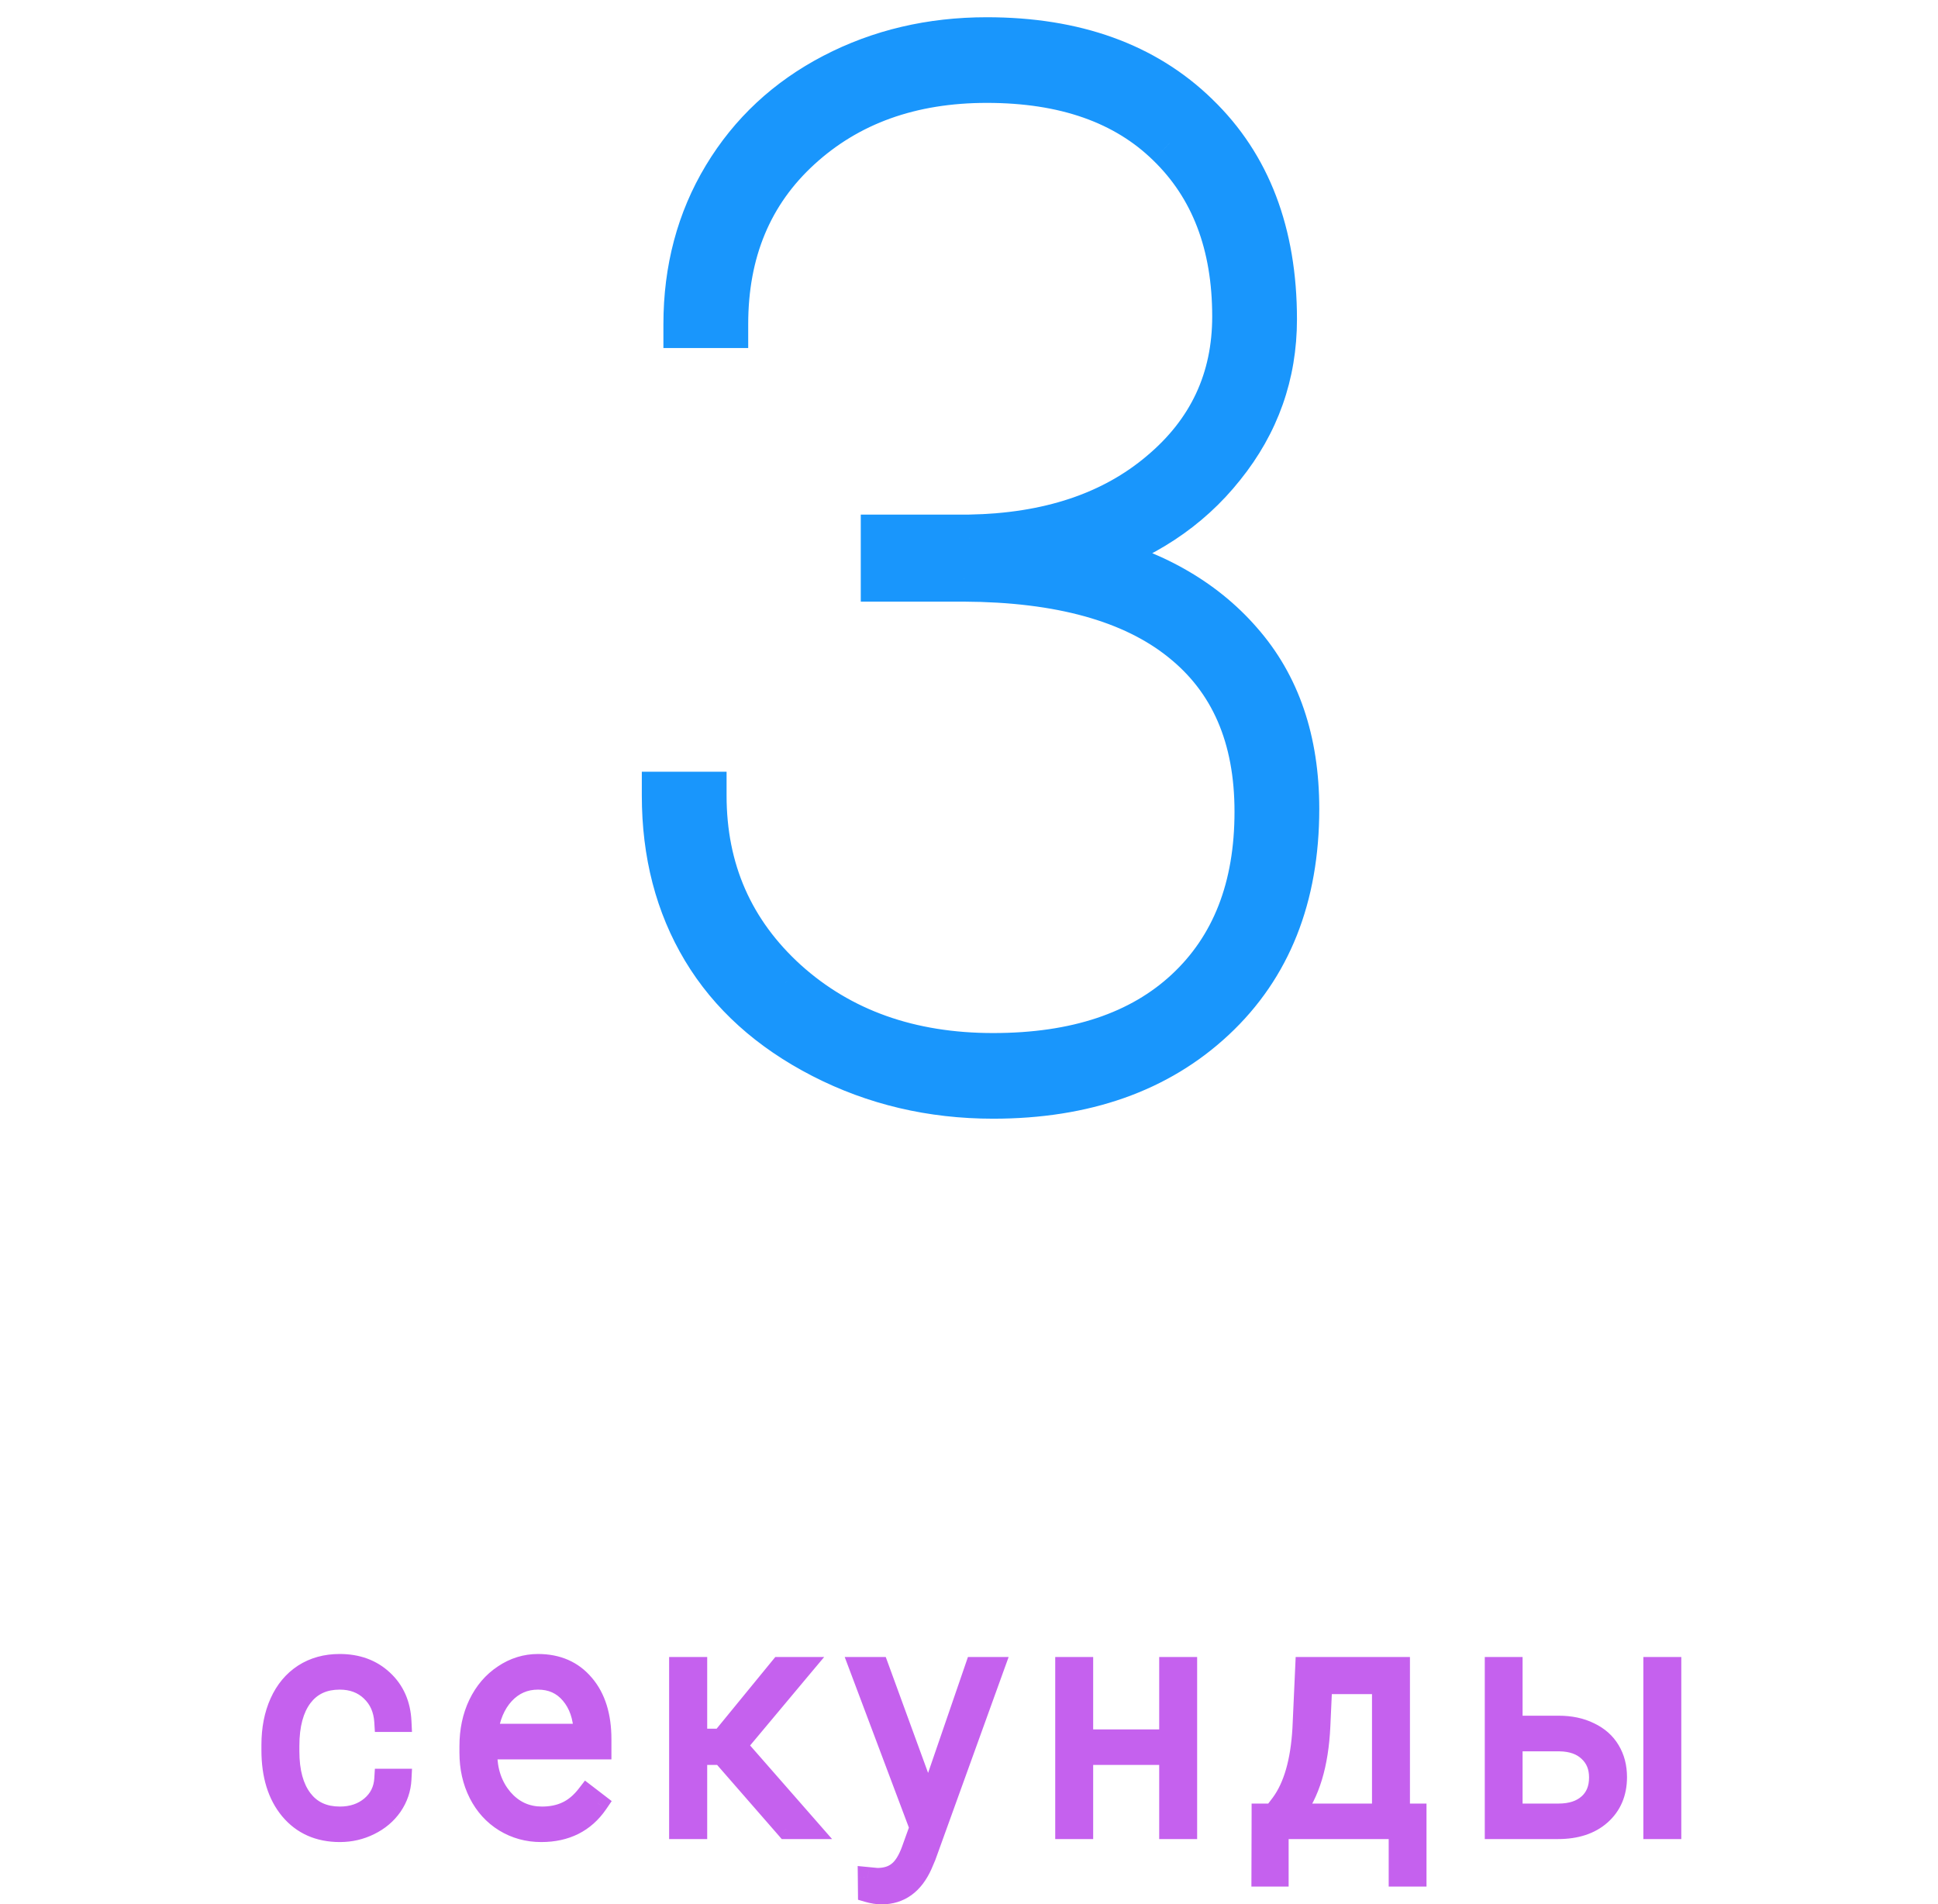
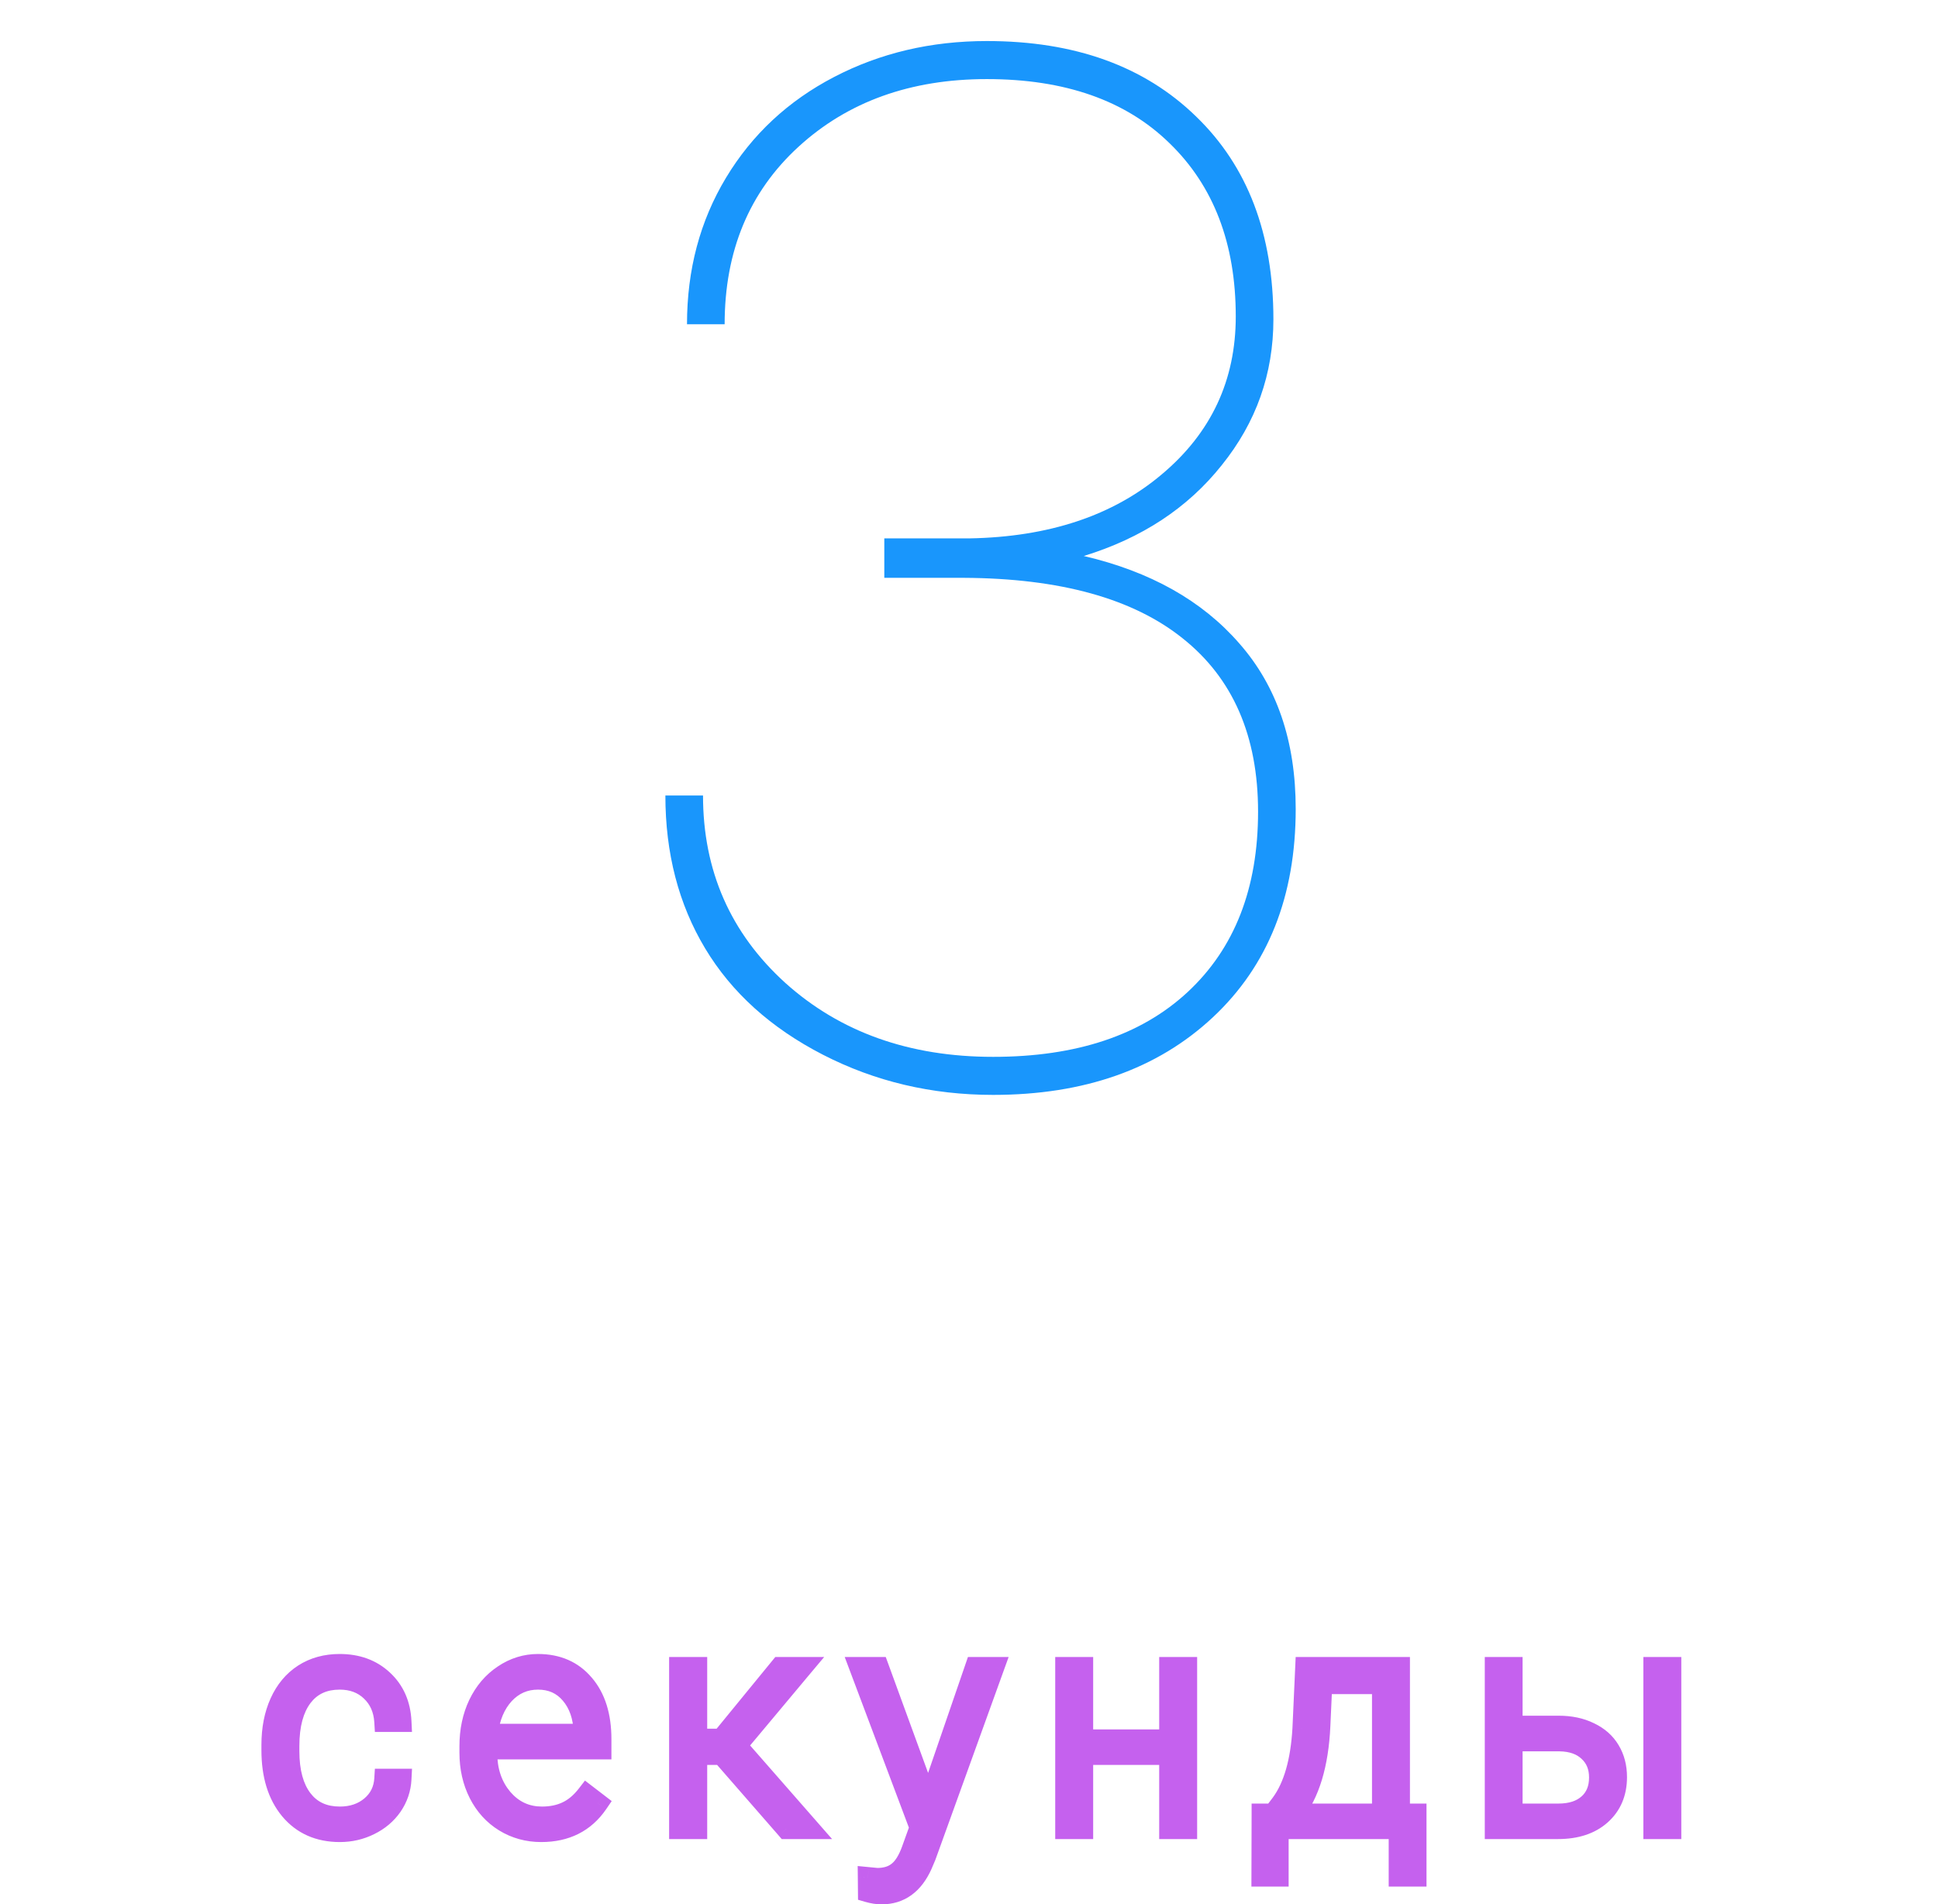
<svg xmlns="http://www.w3.org/2000/svg" width="57" height="56" viewBox="0 0 57 56" fill="none">
  <g clip-path="url(#clip0_3_898)">
    <path d="M26.009 15.834H28.511C30.849 15.793 32.736 15.164 34.172 13.949C35.621 12.733 36.346 11.186 36.346 9.308C36.346 7.167 35.696 5.468 34.397 4.211C33.112 2.954 31.321 2.326 29.024 2.326C26.782 2.326 24.936 2.989 23.487 4.315C22.038 5.641 21.313 7.381 21.313 9.536H20.206C20.206 7.934 20.588 6.497 21.354 5.226C22.12 3.956 23.179 2.968 24.533 2.264C25.886 1.559 27.384 1.207 29.024 1.207C31.608 1.207 33.659 1.946 35.177 3.424C36.694 4.888 37.453 6.877 37.453 9.391C37.453 10.993 36.947 12.422 35.935 13.679C34.937 14.936 33.584 15.827 31.875 16.352C33.83 16.808 35.354 17.664 36.448 18.921C37.556 20.178 38.109 21.801 38.109 23.79C38.109 26.359 37.296 28.403 35.669 29.922C34.042 31.441 31.889 32.201 29.209 32.201C27.404 32.201 25.736 31.807 24.205 31.02C22.673 30.233 21.518 29.19 20.739 27.892C19.959 26.593 19.57 25.095 19.57 23.396H20.677C20.677 25.606 21.484 27.443 23.097 28.907C24.71 30.357 26.748 31.082 29.209 31.082C31.656 31.082 33.563 30.447 34.931 29.176C36.312 27.892 37.002 26.124 37.002 23.872C37.002 21.649 36.264 19.95 34.787 18.776C33.324 17.602 31.177 17.008 28.347 16.994H26.009V15.834Z" fill="#1996FC" />
-     <path d="M26.009 15.834V15.134H25.317V15.834H26.009ZM28.511 15.834V16.534L28.524 16.534L28.511 15.834ZM34.172 13.949L33.729 13.41L33.727 13.412L34.172 13.949ZM34.397 4.211L33.915 4.714L33.918 4.717L34.397 4.211ZM21.313 9.536V10.236H22.006V9.536H21.313ZM20.206 9.536H19.512V10.236H20.206V9.536ZM35.177 3.424L34.696 3.928L34.698 3.93L35.177 3.424ZM35.935 13.679L35.398 13.238L35.395 13.241L35.935 13.679ZM31.875 16.352L31.673 15.682L29.191 16.445L31.719 17.034L31.875 16.352ZM36.448 18.921L35.928 19.383L35.931 19.386L36.448 18.921ZM19.57 23.396V22.696H18.877V23.396H19.57ZM20.677 23.396H21.37V22.696H20.677V23.396ZM23.097 28.907L22.634 29.428L22.637 29.43L23.097 28.907ZM34.931 29.176L35.4 29.691L35.4 29.691L34.931 29.176ZM34.787 18.776L34.356 19.324L34.358 19.326L34.787 18.776ZM28.347 16.994L28.351 16.294H28.347V16.994ZM26.009 16.994H25.317V17.694H26.009V16.994ZM26.009 16.534H28.511V15.134H26.009V16.534ZM28.524 16.534C30.98 16.49 33.032 15.827 34.617 14.485L33.727 13.412C32.44 14.501 30.719 15.095 28.499 15.134L28.524 16.534ZM34.614 14.487C36.22 13.141 37.039 11.398 37.039 9.308H35.653C35.653 10.975 35.022 12.326 33.729 13.41L34.614 14.487ZM37.039 9.308C37.039 7.013 36.336 5.118 34.877 3.706L33.918 4.717C35.056 5.818 35.653 7.321 35.653 9.308H37.039ZM34.879 3.708C33.431 2.292 31.448 1.626 29.024 1.626V3.026C31.194 3.026 32.793 3.617 33.915 4.714L34.879 3.708ZM29.024 1.626C26.637 1.626 24.617 2.336 23.022 3.796L23.952 4.834C25.255 3.641 26.927 3.026 29.024 3.026V1.626ZM23.022 3.796C21.413 5.268 20.62 7.204 20.62 9.536H22.006C22.006 7.559 22.662 6.014 23.952 4.834L23.022 3.796ZM21.313 8.836H20.206V10.236H21.313V8.836ZM20.898 9.536C20.898 8.052 21.251 6.743 21.946 5.59L20.762 4.862C19.925 6.251 19.512 7.815 19.512 9.536H20.898ZM21.946 5.59C22.643 4.434 23.606 3.534 24.85 2.886L24.215 1.642C22.753 2.403 21.596 3.478 20.762 4.862L21.946 5.59ZM24.85 2.886C26.098 2.237 27.485 1.907 29.024 1.907V0.507C27.282 0.507 25.675 0.882 24.215 1.642L24.85 2.886ZM29.024 1.907C31.472 1.907 33.335 2.603 34.696 3.928L35.658 2.92C33.983 1.289 31.745 0.507 29.024 0.507V1.907ZM34.698 3.93C36.054 5.238 36.76 7.03 36.76 9.391H38.146C38.146 6.724 37.335 4.538 35.655 2.918L34.698 3.93ZM36.76 9.391C36.76 10.83 36.31 12.104 35.398 13.238L36.473 14.121C37.584 12.741 38.146 11.156 38.146 9.391H36.76ZM35.395 13.241C34.495 14.375 33.265 15.193 31.673 15.682L32.076 17.022C33.902 16.461 35.38 15.497 36.476 14.117L35.395 13.241ZM31.719 17.034C33.563 17.464 34.949 18.258 35.928 19.383L36.969 18.459C35.76 17.07 34.097 16.151 32.031 15.67L31.719 17.034ZM35.931 19.386C36.905 20.492 37.416 21.939 37.416 23.79H38.802C38.802 21.662 38.206 19.863 36.966 18.456L35.931 19.386ZM37.416 23.79C37.416 26.195 36.662 28.041 35.199 29.408L36.139 30.436C37.93 28.764 38.802 26.522 38.802 23.79H37.416ZM35.199 29.408C33.725 30.784 31.753 31.501 29.209 31.501V32.901C32.024 32.901 34.358 32.099 36.139 30.436L35.199 29.408ZM29.209 31.501C27.508 31.501 25.948 31.131 24.519 30.396L23.89 31.644C25.524 32.484 27.3 32.901 29.209 32.901V31.501ZM24.519 30.396C23.086 29.659 22.035 28.7 21.331 27.529L20.146 28.255C21.002 29.68 22.261 30.806 23.89 31.644L24.519 30.396ZM21.331 27.529C20.625 26.352 20.263 24.982 20.263 23.396H18.877C18.877 25.207 19.294 26.834 20.146 28.255L21.331 27.529ZM19.57 24.096H20.677V22.696H19.57V24.096ZM19.984 23.396C19.984 25.802 20.873 27.829 22.634 29.428L23.56 28.386C22.095 27.056 21.37 25.409 21.37 23.396H19.984ZM22.637 29.43C24.395 31.01 26.603 31.782 29.209 31.782V30.382C26.892 30.382 25.026 29.704 23.558 28.384L22.637 29.43ZM29.209 31.782C31.773 31.782 33.868 31.115 35.4 29.691L34.461 28.661C33.258 29.779 31.539 30.382 29.209 30.382V31.782ZM35.4 29.691C36.95 28.249 37.695 26.28 37.695 23.872H36.309C36.309 25.968 35.673 27.534 34.461 28.661L35.4 29.691ZM37.695 23.872C37.695 21.475 36.889 19.556 35.216 18.226L34.358 19.326C35.639 20.344 36.309 21.822 36.309 23.872H37.695ZM35.218 18.228C33.585 16.917 31.26 16.308 28.351 16.294L28.344 17.694C31.095 17.707 33.063 18.287 34.356 19.324L35.218 18.228ZM28.347 16.294H26.009V17.694H28.347V16.294ZM26.702 16.994V15.834H25.317V16.994H26.702Z" fill="#1996FC" />
    <path d="M9.996 53.431C10.358 53.431 10.661 53.328 10.905 53.123C11.152 52.915 11.285 52.647 11.305 52.319H11.806C11.791 52.609 11.701 52.874 11.536 53.114C11.37 53.352 11.15 53.538 10.875 53.672C10.602 53.807 10.309 53.874 9.996 53.874C9.378 53.874 8.888 53.658 8.525 53.224C8.166 52.791 7.986 52.208 7.986 51.475V51.317C7.986 50.848 8.067 50.434 8.23 50.073C8.392 49.713 8.624 49.435 8.926 49.238C9.23 49.042 9.585 48.944 9.991 48.944C10.508 48.944 10.933 49.099 11.266 49.41C11.602 49.72 11.782 50.129 11.806 50.636H11.305C11.282 50.264 11.149 49.963 10.905 49.735C10.664 49.506 10.36 49.392 9.991 49.392C9.522 49.392 9.156 49.563 8.895 49.906C8.637 50.249 8.508 50.73 8.508 51.348V51.502C8.508 52.108 8.637 52.581 8.895 52.921C9.156 53.261 9.523 53.431 9.996 53.431ZM15.919 53.874C15.519 53.874 15.157 53.775 14.832 53.576C14.51 53.377 14.259 53.1 14.079 52.745C13.9 52.388 13.81 51.988 13.81 51.545V51.356C13.81 50.899 13.897 50.488 14.071 50.122C14.248 49.755 14.493 49.468 14.806 49.26C15.119 49.049 15.458 48.944 15.824 48.944C16.395 48.944 16.848 49.142 17.181 49.537C17.517 49.93 17.686 50.467 17.686 51.15V51.444H14.327V51.545C14.327 52.084 14.48 52.534 14.784 52.895C15.091 53.252 15.477 53.431 15.941 53.431C16.22 53.431 16.465 53.379 16.676 53.277C16.891 53.174 17.085 53.01 17.259 52.785L17.586 53.035C17.203 53.595 16.647 53.874 15.919 53.874ZM15.824 49.392C15.432 49.392 15.102 49.537 14.832 49.827C14.565 50.117 14.403 50.507 14.345 50.996H17.168V50.939C17.154 50.482 17.024 50.11 16.781 49.823C16.537 49.536 16.218 49.392 15.824 49.392ZM21.226 51.607H20.503V53.787H19.977V49.032H20.503V51.141H21.217L22.944 49.032H23.601L21.669 51.339L23.814 53.787H23.127L21.226 51.607ZM27.306 53.031L28.68 49.032H29.242L27.232 54.595L27.127 54.841C26.869 55.419 26.471 55.707 25.931 55.707C25.806 55.707 25.673 55.687 25.531 55.645L25.526 55.21L25.796 55.237C26.052 55.237 26.257 55.172 26.414 55.044C26.573 54.917 26.708 54.699 26.819 54.389L27.049 53.747L25.274 49.032H25.844L27.306 53.031ZM34.913 53.787H34.391V51.607H31.855V53.787H31.333V49.032H31.855V51.163H34.391V49.032H34.913V53.787ZM37.448 53.343L37.678 53.04C38.044 52.539 38.254 51.806 38.309 50.842L38.392 49.032H41.172V53.343H41.659V55.184H41.141V53.787H37.605V55.184H37.104L37.108 53.343H37.448ZM38.048 53.343H40.65V49.524H38.888L38.831 50.759C38.779 51.893 38.518 52.754 38.048 53.343ZM44.485 50.759H45.842C46.19 50.759 46.495 50.823 46.756 50.952C47.02 51.078 47.218 51.254 47.352 51.48C47.488 51.705 47.556 51.967 47.556 52.266C47.556 52.726 47.4 53.095 47.087 53.373C46.776 53.649 46.356 53.787 45.825 53.787H43.968V49.032H44.485V50.759ZM44.485 51.207V53.343H45.834C46.208 53.343 46.501 53.248 46.712 53.057C46.927 52.867 47.034 52.606 47.034 52.275C47.034 51.959 46.93 51.704 46.721 51.51C46.515 51.314 46.233 51.213 45.873 51.207H44.485ZM49.153 53.787H48.631V49.032H49.153V53.787Z" fill="#C561EE" />
    <path d="M10.905 53.123L11.095 53.353L11.095 53.353L10.905 53.123ZM11.305 52.319V52.019H11.026L11.009 52.3L11.305 52.319ZM11.806 52.319L12.102 52.334L12.118 52.019H11.806V52.319ZM11.536 53.114L11.779 53.287L11.78 53.285L11.536 53.114ZM10.875 53.672L10.745 53.402L10.744 53.403L10.875 53.672ZM8.525 53.224L8.298 53.417L8.299 53.418L8.525 53.224ZM8.926 49.238L8.766 48.985L8.765 48.986L8.926 49.238ZM11.266 49.41L11.065 49.63L11.066 49.631L11.266 49.41ZM11.806 50.636V50.936H12.117L12.102 50.622L11.806 50.636ZM11.305 50.636L11.009 50.655L11.026 50.936H11.305V50.636ZM10.905 49.735L10.702 49.953L10.703 49.955L10.905 49.735ZM8.895 49.906L8.66 49.723L8.659 49.725L8.895 49.906ZM8.895 52.921L8.66 53.103L8.661 53.105L8.895 52.921ZM9.996 53.731C10.417 53.731 10.791 53.61 11.095 53.353L10.715 52.893C10.532 53.046 10.299 53.131 9.996 53.131V53.731ZM11.095 53.353C11.405 53.092 11.576 52.747 11.602 52.338L11.009 52.3C10.993 52.547 10.898 52.738 10.715 52.893L11.095 53.353ZM11.305 52.619H11.806V52.019H11.305V52.619ZM11.509 52.304C11.497 52.537 11.426 52.748 11.292 52.943L11.78 53.285C11.976 53 12.085 52.68 12.102 52.334L11.509 52.304ZM11.293 52.942C11.159 53.135 10.978 53.288 10.745 53.402L11.004 53.942C11.322 53.787 11.582 53.569 11.779 53.287L11.293 52.942ZM10.744 53.403C10.513 53.517 10.265 53.575 9.996 53.575V54.175C10.353 54.175 10.691 54.097 11.005 53.942L10.744 53.403ZM9.996 53.575C9.456 53.575 9.052 53.389 8.752 53.031L8.299 53.418C8.724 53.926 9.3 54.175 9.996 54.175V53.575ZM8.753 53.032C8.45 52.666 8.283 52.158 8.283 51.475H7.689C7.689 52.257 7.882 52.915 8.298 53.417L8.753 53.032ZM8.283 51.475V51.317H7.689V51.475H8.283ZM8.283 51.317C8.283 50.883 8.358 50.512 8.5 50.197L7.959 49.949C7.776 50.355 7.689 50.813 7.689 51.317H8.283ZM8.5 50.197C8.641 49.885 8.837 49.653 9.087 49.49L8.765 48.986C8.411 49.216 8.143 49.541 7.959 49.949L8.5 50.197ZM9.085 49.491C9.336 49.329 9.635 49.244 9.991 49.244V48.644C9.536 48.644 9.124 48.755 8.766 48.985L9.085 49.491ZM9.991 49.244C10.444 49.244 10.794 49.378 11.065 49.63L11.467 49.189C11.071 48.82 10.571 48.644 9.991 48.644V49.244ZM11.066 49.631C11.338 49.882 11.489 50.213 11.509 50.65L12.102 50.622C12.076 50.045 11.867 49.558 11.466 49.188L11.066 49.631ZM11.806 50.336H11.305V50.936H11.806V50.336ZM11.602 50.617C11.574 50.177 11.413 49.802 11.107 49.515L10.703 49.955C10.884 50.125 10.99 50.35 11.009 50.655L11.602 50.617ZM11.108 49.516C10.806 49.229 10.426 49.092 9.991 49.092V49.692C10.294 49.692 10.523 49.783 10.702 49.953L11.108 49.516ZM9.991 49.092C9.44 49.092 8.983 49.299 8.66 49.723L9.131 50.089C9.329 49.828 9.604 49.692 9.991 49.692V49.092ZM8.659 49.725C8.348 50.138 8.211 50.691 8.211 51.348H8.805C8.805 50.767 8.927 50.36 9.132 50.088L8.659 49.725ZM8.211 51.348V51.502H8.805V51.348H8.211ZM8.211 51.502C8.211 52.147 8.348 52.693 8.66 53.103L9.131 52.738C8.926 52.469 8.805 52.069 8.805 51.502H8.211ZM8.661 53.105C8.985 53.527 9.443 53.731 9.996 53.731V53.131C9.603 53.131 9.328 52.995 9.13 52.737L8.661 53.105ZM14.832 53.576L14.677 53.831L14.678 53.832L14.832 53.576ZM14.079 52.745L13.815 52.881L13.815 52.882L14.079 52.745ZM14.071 50.122L13.804 49.99L13.803 49.992L14.071 50.122ZM14.806 49.26L14.969 49.511L14.971 49.51L14.806 49.26ZM17.181 49.537L16.955 49.732L16.956 49.733L17.181 49.537ZM17.686 51.444V51.744H17.983V51.444H17.686ZM14.327 51.444V51.144H14.03V51.444H14.327ZM14.784 52.895L14.558 53.089L14.56 53.091L14.784 52.895ZM16.676 53.277L16.549 53.006L16.548 53.006L16.676 53.277ZM17.259 52.785L17.439 52.546L17.205 52.367L17.025 52.6L17.259 52.785ZM17.586 53.035L17.83 53.206L17.991 52.97L17.765 52.796L17.586 53.035ZM14.832 49.827L14.616 49.622L14.614 49.623L14.832 49.827ZM14.345 50.996L14.05 50.96L14.01 51.296H14.345V50.996ZM17.168 50.996V51.296H17.465V50.996H17.168ZM17.168 50.939H17.465L17.465 50.929L17.168 50.939ZM15.919 53.575C15.571 53.575 15.262 53.488 14.986 53.319L14.678 53.832C15.052 54.061 15.468 54.175 15.919 54.175V53.575ZM14.987 53.32C14.714 53.151 14.5 52.916 14.344 52.608L13.815 52.882C14.019 53.283 14.306 53.602 14.677 53.831L14.987 53.32ZM14.344 52.609C14.188 52.298 14.107 51.946 14.107 51.545H13.513C13.513 52.03 13.611 52.477 13.815 52.881L14.344 52.609ZM14.107 51.545V51.356H13.513V51.545H14.107ZM14.107 51.356C14.107 50.939 14.186 50.572 14.338 50.251L13.803 49.992C13.607 50.403 13.513 50.86 13.513 51.356H14.107ZM14.338 50.253C14.493 49.931 14.704 49.687 14.969 49.511L14.643 49.01C14.282 49.249 14.002 49.579 13.804 49.99L14.338 50.253ZM14.971 49.51C15.237 49.331 15.519 49.244 15.824 49.244V48.644C15.398 48.644 15.002 48.768 14.641 49.011L14.971 49.51ZM15.824 49.244C16.319 49.244 16.685 49.411 16.955 49.732L17.407 49.343C17.011 48.872 16.471 48.644 15.824 48.644V49.244ZM16.956 49.733C17.233 50.056 17.389 50.516 17.389 51.15H17.983C17.983 50.418 17.802 49.803 17.406 49.341L16.956 49.733ZM17.389 51.15V51.444H17.983V51.15H17.389ZM17.686 51.144H14.327V51.744H17.686V51.144ZM14.03 51.444V51.545H14.624V51.444H14.03ZM14.03 51.545C14.03 52.145 14.201 52.667 14.558 53.089L15.01 52.7C14.758 52.401 14.624 52.023 14.624 51.545H14.03ZM14.56 53.091C14.923 53.514 15.39 53.731 15.941 53.731V53.131C15.564 53.131 15.26 52.99 15.008 52.698L14.56 53.091ZM15.941 53.731C16.256 53.731 16.546 53.673 16.805 53.547L16.548 53.006C16.383 53.086 16.183 53.131 15.941 53.131V53.731ZM16.803 53.548C17.067 53.422 17.297 53.225 17.494 52.969L17.025 52.6C16.874 52.796 16.715 52.927 16.549 53.006L16.803 53.548ZM17.08 53.023L17.406 53.274L17.765 52.796L17.439 52.546L17.08 53.023ZM17.341 52.865C17.019 53.336 16.559 53.575 15.919 53.575V54.175C16.736 54.175 17.387 53.854 17.83 53.206L17.341 52.865ZM15.824 49.092C15.35 49.092 14.941 49.272 14.616 49.622L15.048 50.033C15.262 49.803 15.515 49.692 15.824 49.692V49.092ZM14.614 49.623C14.295 49.97 14.114 50.424 14.05 50.96L14.64 51.032C14.692 50.59 14.835 50.265 15.05 50.031L14.614 49.623ZM14.345 51.296H17.168V50.696H14.345V51.296ZM17.465 50.996V50.939H16.871V50.996H17.465ZM17.465 50.929C17.449 50.419 17.303 49.977 17.006 49.627L16.555 50.018C16.746 50.243 16.858 50.545 16.871 50.949L17.465 50.929ZM17.006 49.627C16.703 49.27 16.3 49.092 15.824 49.092V49.692C16.137 49.692 16.372 49.801 16.555 50.018L17.006 49.627ZM21.226 51.607L21.448 51.409L21.36 51.307H21.226V51.607ZM20.503 51.607V51.307H20.206V51.607H20.503ZM20.503 53.787V54.087H20.8V53.787H20.503ZM19.977 53.787H19.68V54.087H19.977V53.787ZM19.977 49.032V48.732H19.68V49.032H19.977ZM20.503 49.032H20.8V48.732H20.503V49.032ZM20.503 51.141H20.206V51.441H20.503V51.141ZM21.217 51.141V51.441H21.357L21.446 51.332L21.217 51.141ZM22.944 49.032V48.732H22.804L22.715 48.84L22.944 49.032ZM23.601 49.032L23.827 49.225L24.241 48.732H23.601V49.032ZM21.669 51.339L21.442 51.145L21.276 51.343L21.447 51.538L21.669 51.339ZM23.814 53.787V54.087H24.473L24.036 53.588L23.814 53.787ZM23.127 53.787L22.904 53.985L22.992 54.087H23.127V53.787ZM21.226 51.307H20.503V51.907H21.226V51.307ZM20.206 51.607V53.787H20.8V51.607H20.206ZM20.503 53.487H19.977V54.087H20.503V53.487ZM20.274 53.787V49.032H19.68V53.787H20.274ZM19.977 49.332H20.503V48.732H19.977V49.332ZM20.206 49.032V51.141H20.8V49.032H20.206ZM20.503 51.441H21.217V50.841H20.503V51.441ZM21.446 51.332L23.173 49.223L22.715 48.84L20.988 50.95L21.446 51.332ZM22.944 49.332H23.601V48.732H22.944V49.332ZM23.374 48.838L21.442 51.145L21.896 51.533L23.827 49.225L23.374 48.838ZM21.447 51.538L23.591 53.986L24.036 53.588L21.892 51.14L21.447 51.538ZM23.814 53.487H23.127V54.087H23.814V53.487ZM23.349 53.588L21.448 51.409L21.003 51.805L22.904 53.985L23.349 53.588ZM27.306 53.031L27.027 53.135L27.314 53.92L27.586 53.129L27.306 53.031ZM28.68 49.032V48.732H28.469L28.4 48.933L28.68 49.032ZM29.242 49.032L29.52 49.135L29.666 48.732H29.242V49.032ZM27.232 54.595L27.505 54.713L27.508 54.706L27.511 54.698L27.232 54.595ZM27.127 54.841L27.398 54.965L27.4 54.959L27.127 54.841ZM25.531 55.645L25.234 55.648L25.236 55.872L25.449 55.934L25.531 55.645ZM25.526 55.21L25.555 54.912L25.226 54.88L25.23 55.214L25.526 55.21ZM25.796 55.237L25.768 55.535L25.782 55.537H25.796V55.237ZM26.414 55.044L26.231 54.807L26.226 54.811L26.414 55.044ZM26.819 54.389L26.539 54.286L26.539 54.287L26.819 54.389ZM27.049 53.747L27.328 53.849L27.366 53.745L27.327 53.64L27.049 53.747ZM25.274 49.032V48.732H24.844L24.997 49.138L25.274 49.032ZM25.844 49.032L26.123 48.928L26.051 48.732H25.844V49.032ZM27.586 53.129L28.961 49.13L28.4 48.933L27.025 52.932L27.586 53.129ZM28.68 49.332H29.242V48.732H28.68V49.332ZM28.963 48.929L26.953 54.492L27.511 54.698L29.52 49.135L28.963 48.929ZM26.959 54.477L26.854 54.723L27.4 54.959L27.505 54.713L26.959 54.477ZM26.857 54.718C26.743 54.971 26.608 55.141 26.462 55.247C26.318 55.351 26.145 55.407 25.931 55.407V56.007C26.256 56.007 26.553 55.919 26.808 55.734C27.06 55.552 27.253 55.288 27.398 54.965L26.857 54.718ZM25.931 55.407C25.838 55.407 25.733 55.392 25.613 55.357L25.449 55.934C25.613 55.981 25.774 56.007 25.931 56.007V55.407ZM25.828 55.642L25.823 55.207L25.23 55.214L25.234 55.648L25.828 55.642ZM25.498 55.509L25.768 55.535L25.825 54.938L25.555 54.912L25.498 55.509ZM25.796 55.537C26.101 55.537 26.379 55.459 26.602 55.276L26.226 54.811C26.136 54.886 26.002 54.937 25.796 54.937V55.537ZM26.597 55.28C26.82 55.104 26.98 54.824 27.098 54.49L26.539 54.287C26.437 54.574 26.327 54.731 26.231 54.807L26.597 55.28ZM27.098 54.491L27.328 53.849L26.77 53.645L26.539 54.286L27.098 54.491ZM27.327 53.64L25.552 48.925L24.997 49.138L26.771 53.854L27.327 53.64ZM25.274 49.332H25.844V48.732H25.274V49.332ZM25.566 49.136L27.027 53.135L27.584 52.927L26.123 48.928L25.566 49.136ZM34.913 53.787V54.087H35.21V53.787H34.913ZM34.391 53.787H34.094V54.087H34.391V53.787ZM34.391 51.607H34.688V51.307H34.391V51.607ZM31.855 51.607V51.307H31.558V51.607H31.855ZM31.855 53.787V54.087H32.152V53.787H31.855ZM31.333 53.787H31.036V54.087H31.333V53.787ZM31.333 49.032V48.732H31.036V49.032H31.333ZM31.855 49.032H32.152V48.732H31.855V49.032ZM31.855 51.163H31.558V51.463H31.855V51.163ZM34.391 51.163V51.463H34.688V51.163H34.391ZM34.391 49.032V48.732H34.094V49.032H34.391ZM34.913 49.032H35.21V48.732H34.913V49.032ZM34.913 53.487H34.391V54.087H34.913V53.487ZM34.688 53.787V51.607H34.094V53.787H34.688ZM34.391 51.307H31.855V51.907H34.391V51.307ZM31.558 51.607V53.787H32.152V51.607H31.558ZM31.855 53.487H31.333V54.087H31.855V53.487ZM31.63 53.787V49.032H31.036V53.787H31.63ZM31.333 49.332H31.855V48.732H31.333V49.332ZM31.558 49.032V51.163H32.152V49.032H31.558ZM31.855 51.463H34.391V50.863H31.855V51.463ZM34.688 51.163V49.032H34.094V51.163H34.688ZM34.391 49.332H34.913V48.732H34.391V49.332ZM34.616 49.032V53.787H35.21V49.032H34.616ZM37.448 53.343V53.643H37.594L37.683 53.526L37.448 53.343ZM37.678 53.04L37.914 53.222L37.917 53.218L37.678 53.04ZM38.309 50.842L38.606 50.86L38.606 50.856L38.309 50.842ZM38.392 49.032V48.732H38.108L38.095 49.018L38.392 49.032ZM41.172 49.032H41.469V48.732H41.172V49.032ZM41.172 53.343H40.875V53.643H41.172V53.343ZM41.659 53.343H41.956V53.043H41.659V53.343ZM41.659 55.184V55.484H41.956V55.184H41.659ZM41.141 55.184H40.844V55.484H41.141V55.184ZM41.141 53.787H41.438V53.487H41.141V53.787ZM37.605 53.787V53.487H37.307V53.787H37.605ZM37.605 55.184V55.484H37.901V55.184H37.605ZM37.104 55.184L36.807 55.183L36.806 55.484H37.104V55.184ZM37.108 53.343V53.043H36.812L36.812 53.342L37.108 53.343ZM38.048 53.343L37.817 53.154L37.427 53.643H38.048V53.343ZM40.65 53.343V53.643H40.947V53.343H40.65ZM40.65 49.524H40.947V49.224H40.65V49.524ZM38.888 49.524V49.224H38.604L38.591 49.51L38.888 49.524ZM38.831 50.759L39.128 50.773L39.128 50.773L38.831 50.759ZM37.683 53.526L37.914 53.222L37.443 52.857L37.212 53.16L37.683 53.526ZM37.917 53.218C38.331 52.651 38.549 51.852 38.606 50.86L38.013 50.825C37.959 51.76 37.757 52.427 37.439 52.862L37.917 53.218ZM38.606 50.856L38.688 49.046L38.095 49.018L38.013 50.828L38.606 50.856ZM38.392 49.332H41.172V48.732H38.392V49.332ZM40.875 49.032V53.343H41.469V49.032H40.875ZM41.172 53.643H41.659V53.043H41.172V53.643ZM41.362 53.343V55.184H41.956V53.343H41.362ZM41.659 54.884H41.141V55.484H41.659V54.884ZM41.438 55.184V53.787H40.844V55.184H41.438ZM41.141 53.487H37.605V54.087H41.141V53.487ZM37.307 53.787V55.184H37.901V53.787H37.307ZM37.605 54.884H37.104V55.484H37.605V54.884ZM37.401 55.185L37.406 53.343L36.812 53.342L36.807 55.183L37.401 55.185ZM37.108 53.643H37.448V53.043H37.108V53.643ZM38.048 53.643H40.65V53.043H38.048V53.643ZM40.947 53.343V49.524H40.353V53.343H40.947ZM40.65 49.224H38.888V49.824H40.65V49.224ZM38.591 49.51L38.535 50.745L39.128 50.773L39.184 49.538L38.591 49.51ZM38.535 50.745C38.484 51.845 38.232 52.635 37.817 53.154L38.279 53.531C38.804 52.873 39.074 51.94 39.128 50.773L38.535 50.745ZM44.485 50.759H44.188V51.059H44.485V50.759ZM46.756 50.952L46.626 51.222L46.629 51.223L46.756 50.952ZM47.352 51.48L47.097 51.633L47.098 51.636L47.352 51.48ZM47.087 53.373L47.283 53.599L47.283 53.599L47.087 53.373ZM43.968 53.787H43.67V54.087H43.968V53.787ZM43.968 49.032V48.732H43.67V49.032H43.968ZM44.485 49.032H44.782V48.732H44.485V49.032ZM44.485 51.207V50.907H44.188V51.207H44.485ZM44.485 53.343H44.188V53.643H44.485V53.343ZM46.712 53.057L46.517 52.832L46.515 52.833L46.712 53.057ZM46.721 51.51L46.517 51.728L46.52 51.731L46.721 51.51ZM45.873 51.207L45.878 50.907H45.873V51.207ZM49.153 53.787V54.087H49.45V53.787H49.153ZM48.631 53.787H48.334V54.087H48.631V53.787ZM48.631 49.032V48.732H48.334V49.032H48.631ZM49.153 49.032H49.45V48.732H49.153V49.032ZM44.485 51.059H45.842V50.459H44.485V51.059ZM45.842 51.059C46.154 51.059 46.412 51.116 46.626 51.222L46.886 50.683C46.578 50.53 46.227 50.459 45.842 50.459V51.059ZM46.629 51.223C46.846 51.327 46.997 51.465 47.097 51.633L47.607 51.326C47.44 51.043 47.193 50.829 46.883 50.681L46.629 51.223ZM47.098 51.636C47.203 51.808 47.259 52.015 47.259 52.266H47.853C47.853 51.919 47.774 51.602 47.605 51.323L47.098 51.636ZM47.259 52.266C47.259 52.649 47.133 52.932 46.89 53.148L47.283 53.599C47.666 53.258 47.853 52.803 47.853 52.266H47.259ZM46.891 53.148C46.648 53.363 46.305 53.487 45.825 53.487V54.087C46.407 54.087 46.904 53.935 47.283 53.599L46.891 53.148ZM45.825 53.487H43.968V54.087H45.825V53.487ZM44.264 53.787V49.032H43.67V53.787H44.264ZM43.968 49.332H44.485V48.732H43.968V49.332ZM44.188 49.032V50.759H44.782V49.032H44.188ZM44.188 51.207V53.343H44.782V51.207H44.188ZM44.485 53.643H45.834V53.043H44.485V53.643ZM45.834 53.643C46.257 53.643 46.628 53.534 46.91 53.281L46.515 52.833C46.373 52.961 46.159 53.043 45.834 53.043V53.643ZM46.908 53.282C47.197 53.026 47.331 52.678 47.331 52.275H46.737C46.737 52.534 46.657 52.707 46.517 52.832L46.908 53.282ZM47.331 52.275C47.331 51.884 47.199 51.546 46.922 51.289L46.52 51.731C46.661 51.862 46.737 52.033 46.737 52.275H47.331ZM46.925 51.292C46.652 51.032 46.291 50.914 45.878 50.907L45.868 51.507C46.174 51.512 46.379 51.596 46.517 51.728L46.925 51.292ZM45.873 50.907H44.485V51.507H45.873V50.907ZM49.153 53.487H48.631V54.087H49.153V53.487ZM48.928 53.787V49.032H48.334V53.787H48.928ZM48.631 49.332H49.153V48.732H48.631V49.332ZM48.856 49.032V53.787H49.45V49.032H48.856Z" fill="#C561EE" />
  </g>
  <defs>
    <clipPath id="clip0_3_898">
      <rect width="57" height="56" fill="white" />
    </clipPath>
  </defs>
</svg>